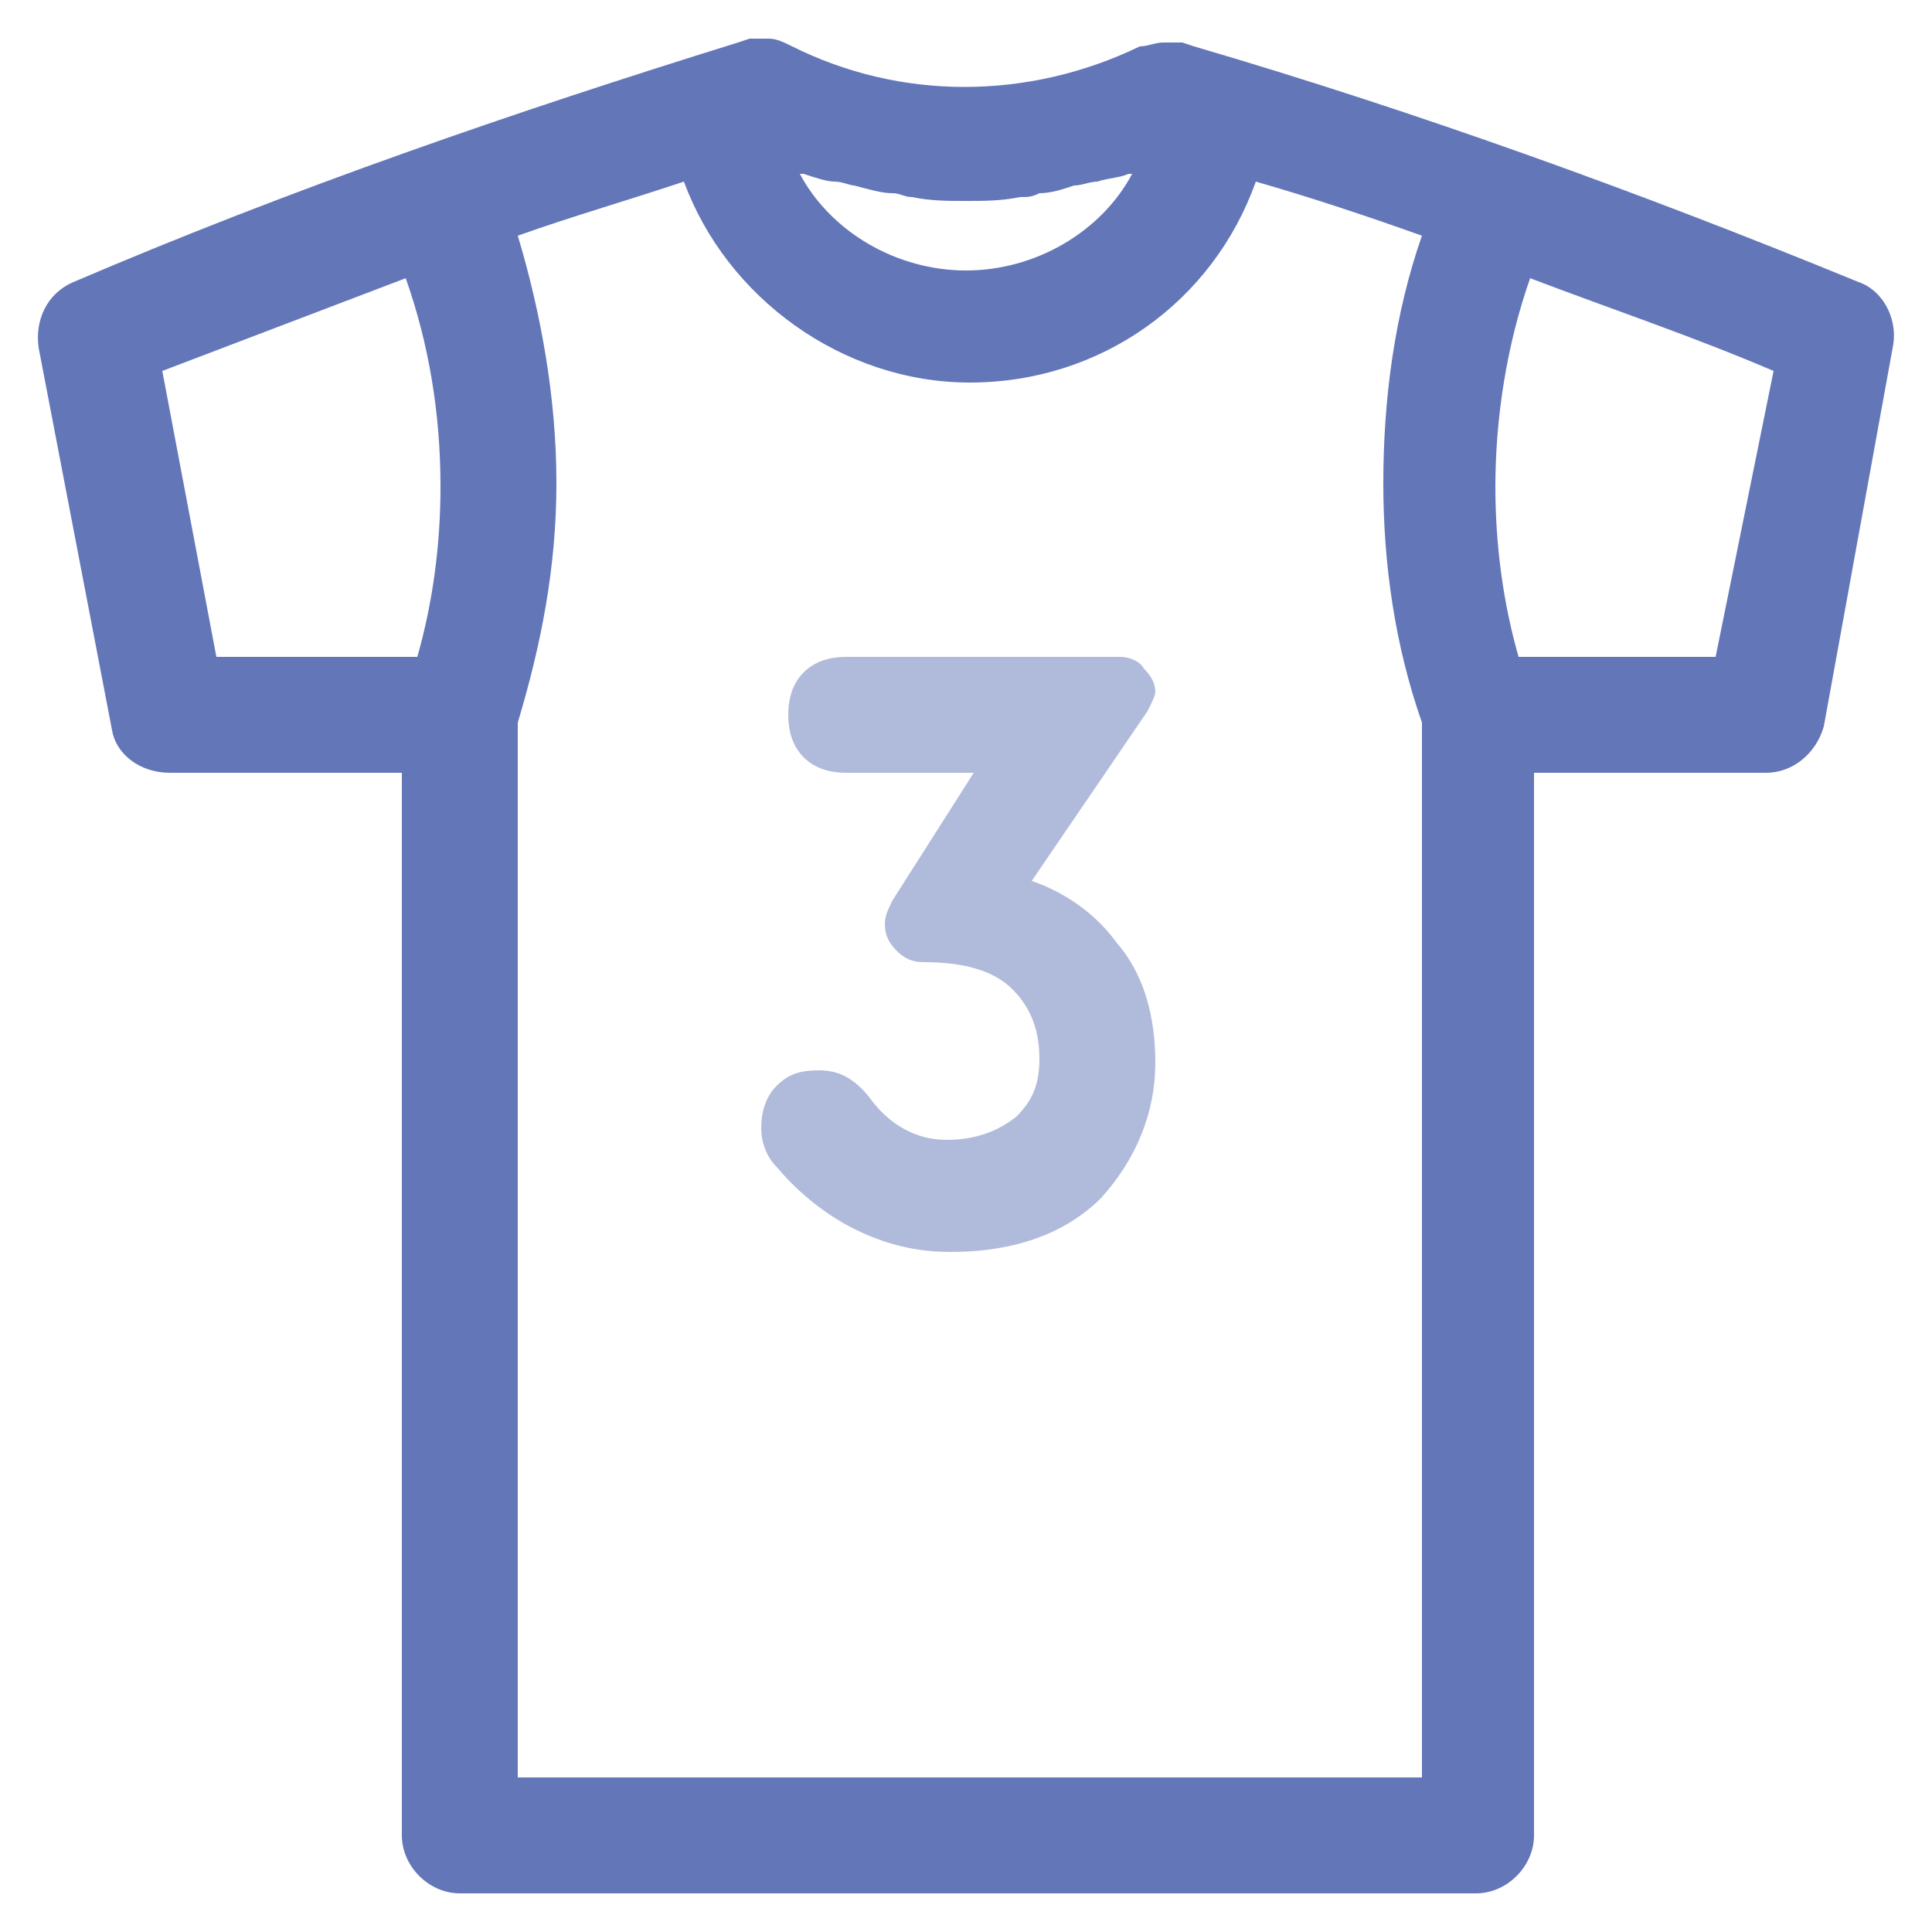
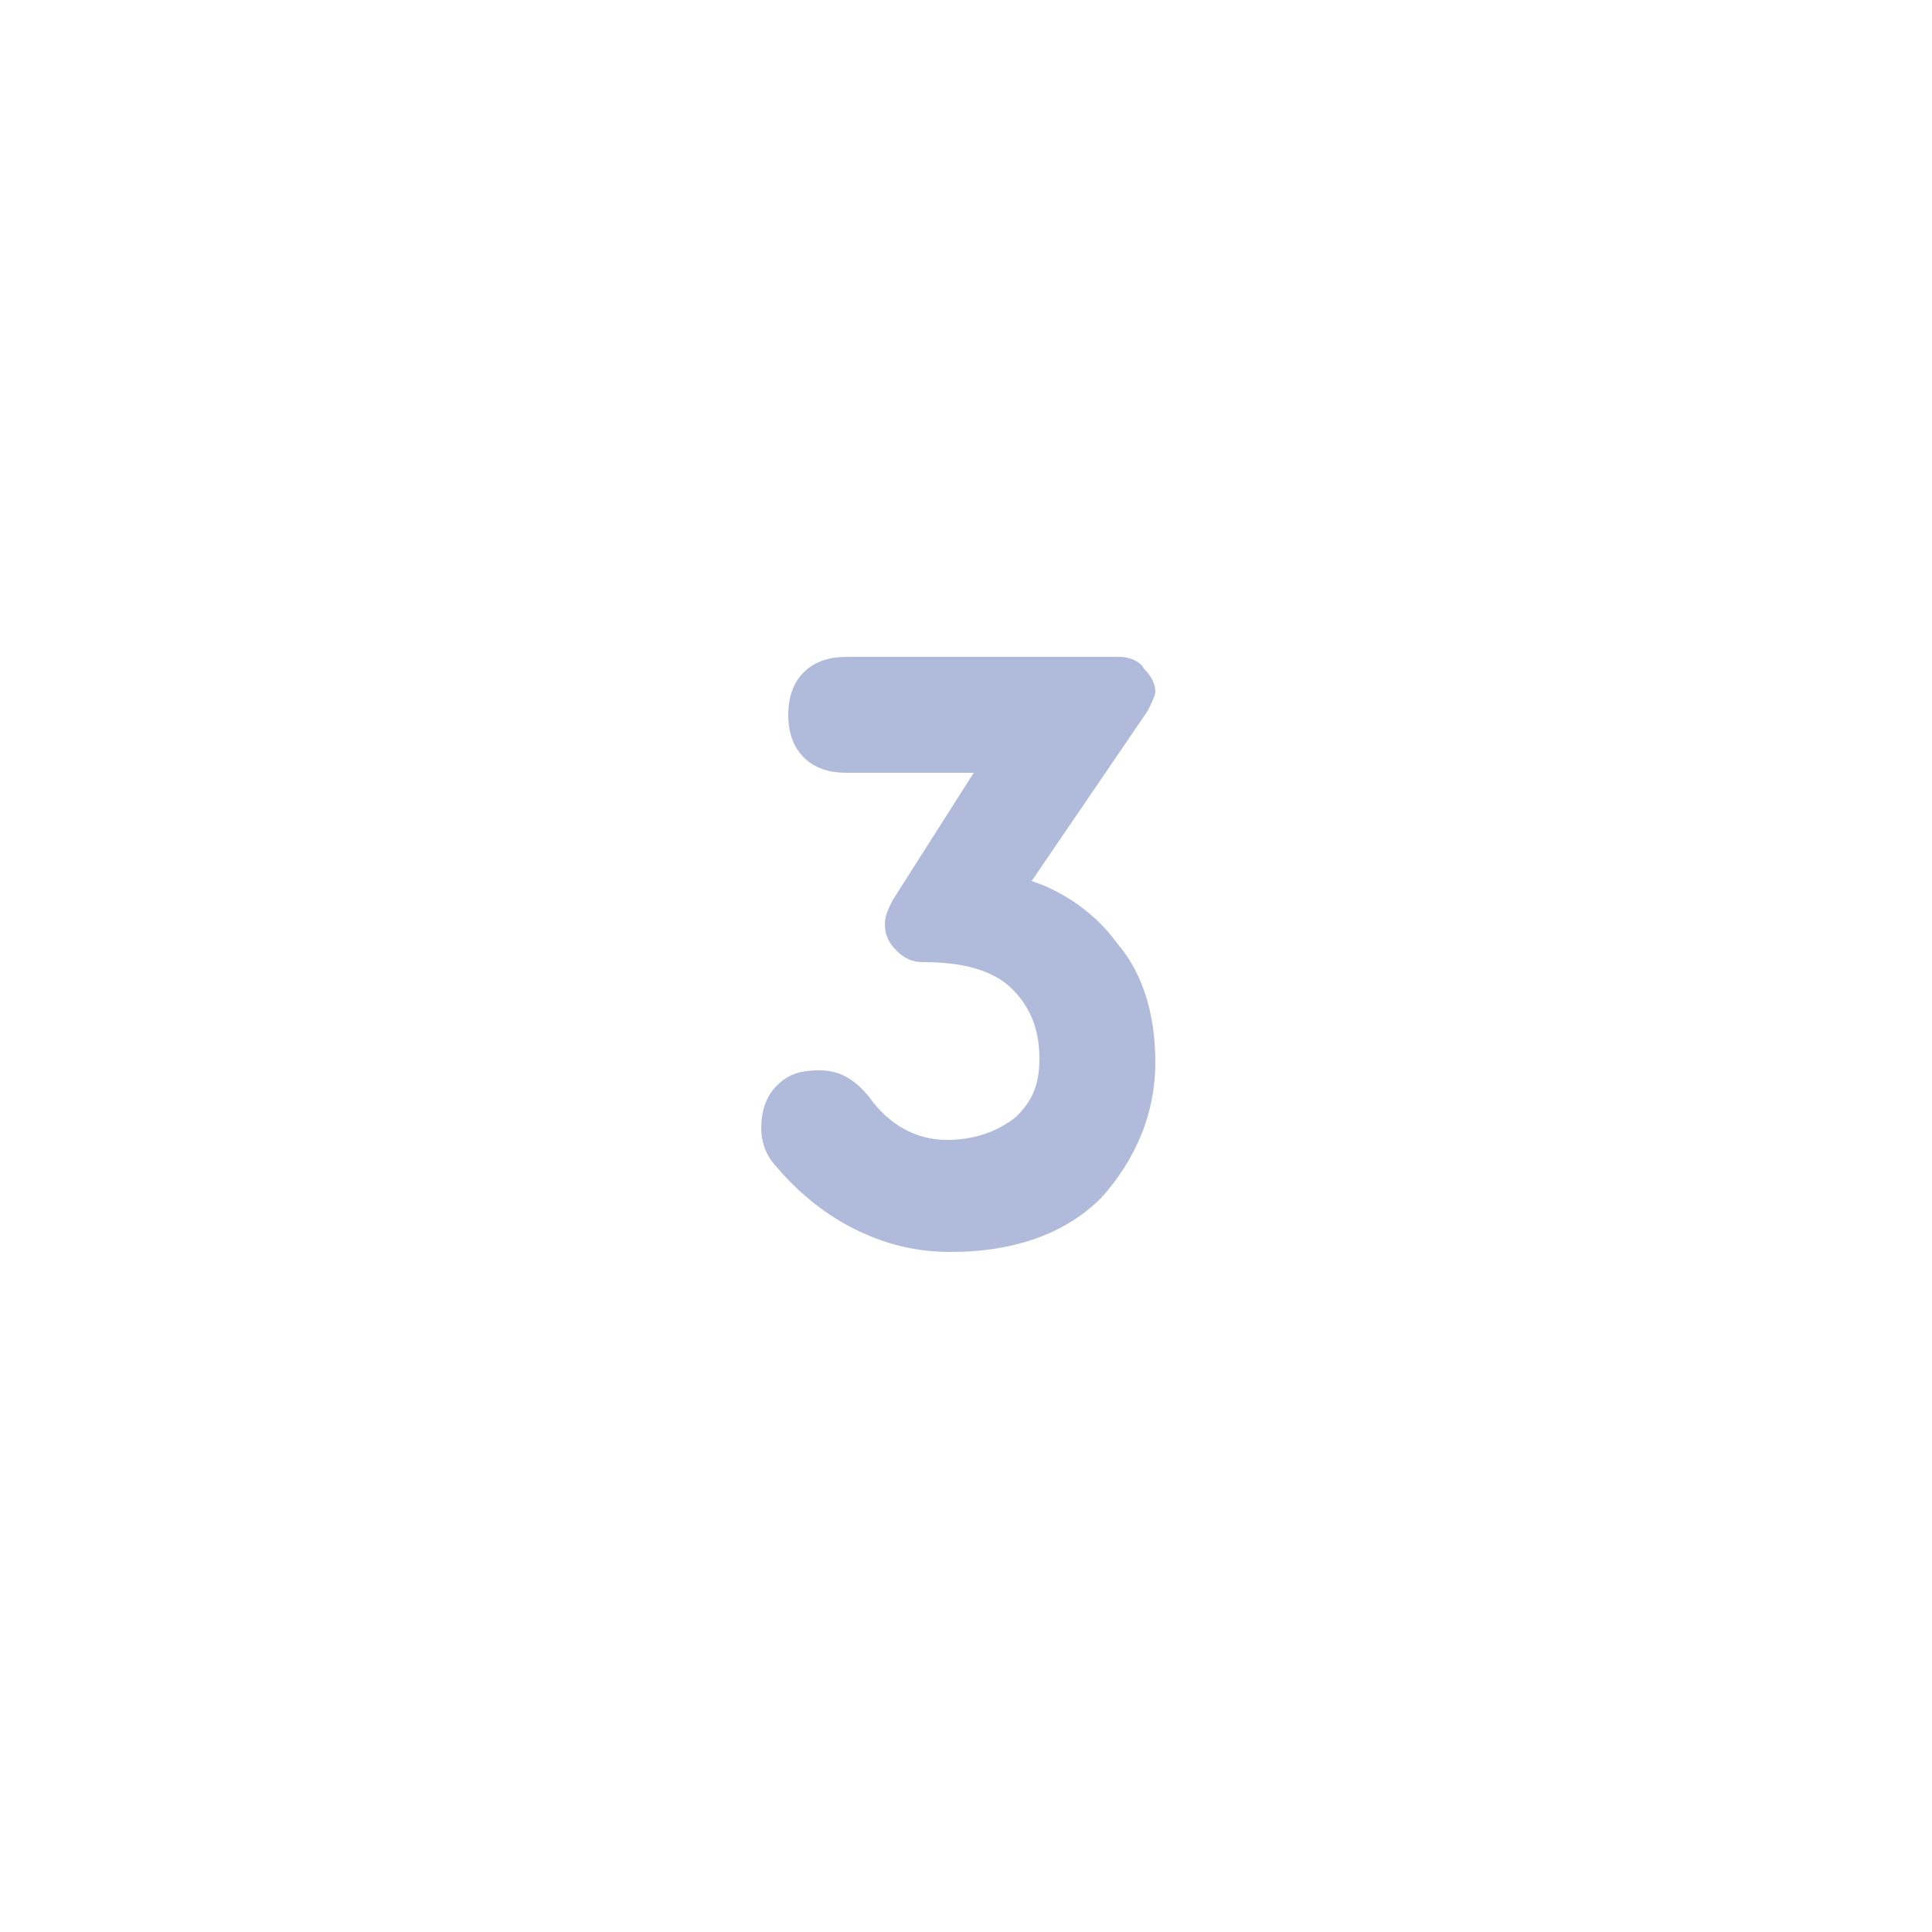
<svg xmlns="http://www.w3.org/2000/svg" viewBox="0 0 50 50">
-   <path fill="#6376B8" d="M48.1 7.3C42.5 5 36.7 2.9 30.9 1.2l-.3-.1h-.5c-.2 0-.4.1-.6.1-2.9 1.4-6.2 1.4-9 0-.2-.1-.4-.2-.6-.2h-.5l-.3.1C13.3 2.9 7.5 4.9 1.9 7.3c-.7.3-1 1-.9 1.7l1.9 9.9c.1.6.7 1.1 1.5 1.1h6v27.5c0 .8.7 1.5 1.5 1.5h26.3c.8 0 1.5-.7 1.5-1.5V20h6c.7 0 1.3-.5 1.5-1.2L49 8.9c.1-.7-.3-1.4-.9-1.6zM20.8 4.5c.3.1.6.2.8.2.2 0 .4.1.5.1.4.1.7.2 1 .2.2 0 .3.1.5.1.5.1.9.1 1.4.1.5 0 .9 0 1.4-.1.2 0 .3 0 .5-.1.3 0 .6-.1.9-.2.2 0 .4-.1.6-.1.3-.1.6-.1.8-.2h.1C28.5 6 26.8 7 25 7c-1.8 0-3.5-1-4.3-2.5h.1zM5.6 17 4.2 9.6l6.3-2.4c.6 1.7.9 3.5.9 5.4 0 1.5-.2 3-.6 4.4H5.6zm7.8 29V18.7c.6-2 1-4 1-6.2s-.4-4.4-1-6.4c1.4-.5 2.8-.9 4.3-1.4 1.1 3 4.1 5.2 7.4 5.2 3.4 0 6.3-2.1 7.4-5.2 1.4.4 2.9.9 4.3 1.4-.7 2-1 4.2-1 6.4 0 2.1.3 4.2 1 6.2V46H13.4zm31-29h-5.1c-.4-1.4-.6-2.9-.6-4.4 0-1.8.3-3.7.9-5.4 2.1.8 4.2 1.5 6.3 2.4L44.4 17z" />
  <path fill="#6376B8" d="M24.6 32.4c-.9 0-1.7-.2-2.5-.6-.8-.4-1.5-1-2-1.6-.3-.3-.4-.7-.4-1 0-.4.1-.8.4-1.1.3-.3.6-.4 1.1-.4.5 0 .9.2 1.3.7.5.7 1.2 1.1 2 1.1.7 0 1.3-.2 1.8-.6.4-.4.6-.8.6-1.5s-.2-1.3-.7-1.8c-.5-.5-1.3-.7-2.3-.7-.3 0-.5-.1-.7-.3-.2-.2-.3-.4-.3-.7 0-.2.1-.4.2-.6l2.1-3.3h-3.3c-.4 0-.8-.1-1.1-.4-.3-.3-.4-.7-.4-1.1 0-.4.1-.8.4-1.1.3-.3.7-.4 1.1-.4H29c.2 0 .5.1.6.3.2.2.3.4.3.6 0 .1-.1.3-.2.5l-3 4.4c.9.3 1.7.9 2.2 1.6.7.8 1 1.9 1 3.1 0 1.3-.5 2.5-1.4 3.5-.9.9-2.2 1.4-3.9 1.4z" opacity=".5" />
</svg>